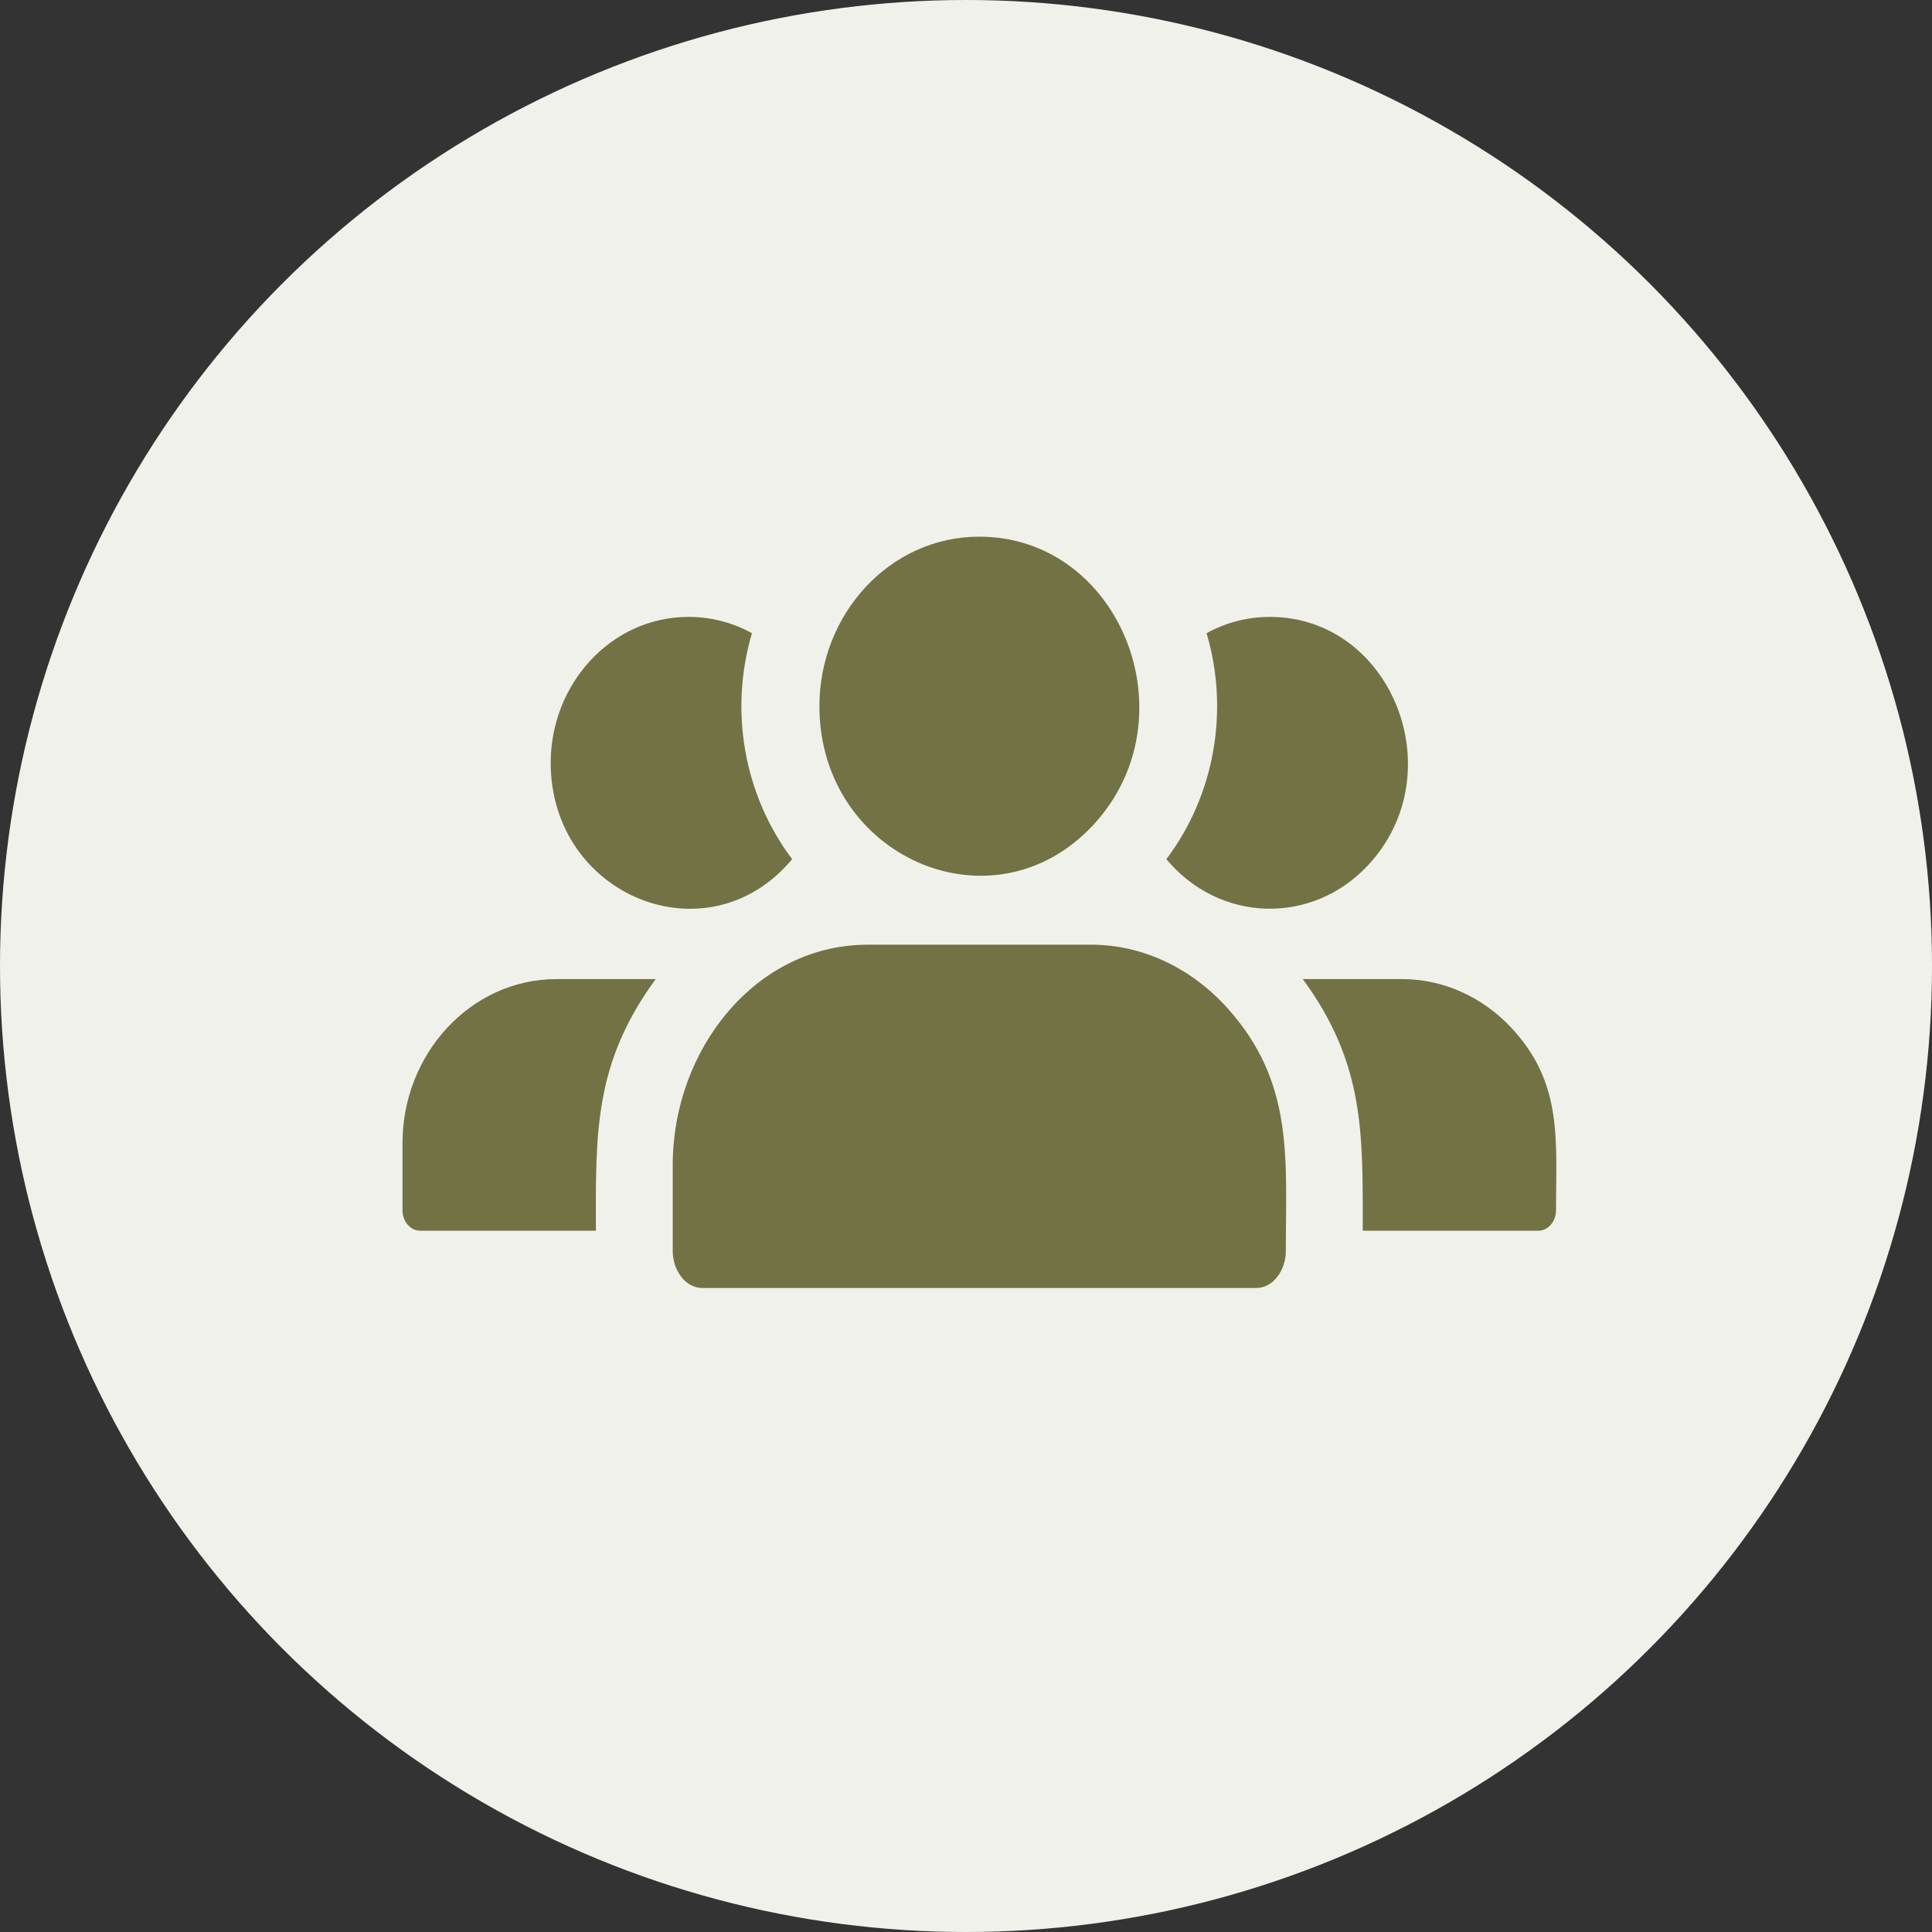
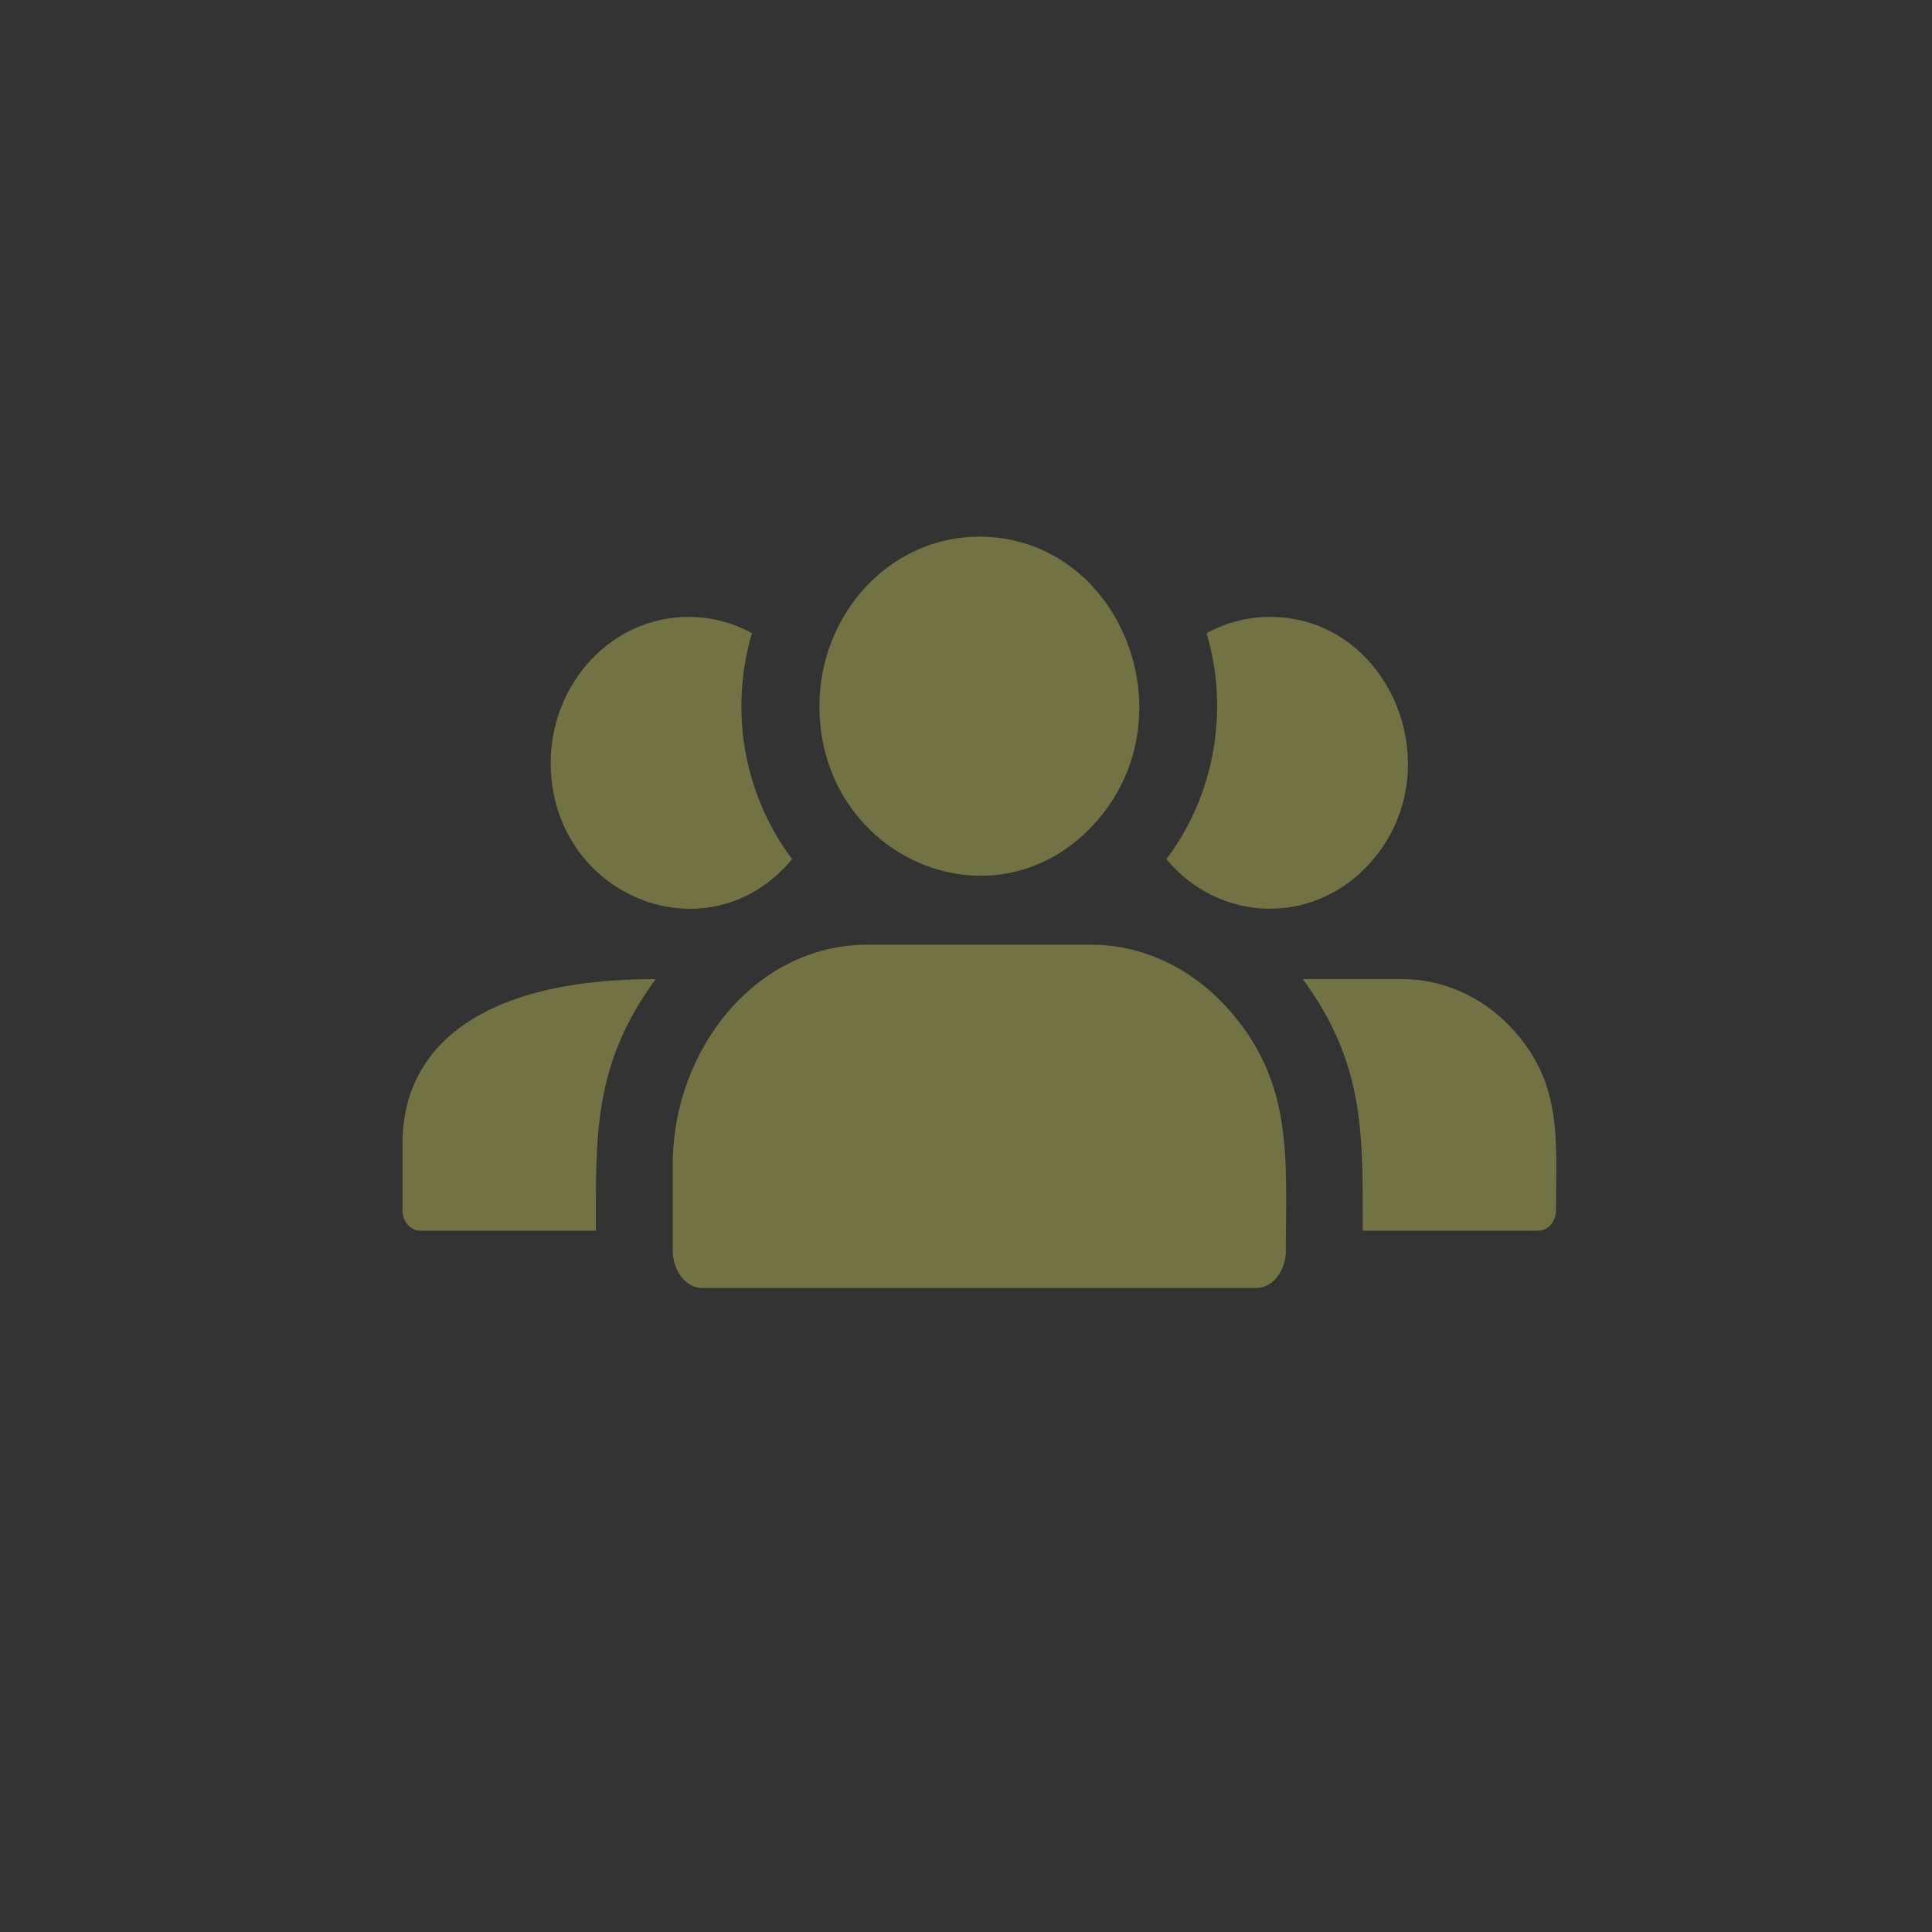
<svg xmlns="http://www.w3.org/2000/svg" width="72" height="72" viewBox="0 0 72 72" fill="none">
  <rect x="0" y="0" width="72" height="72" fill="#333333" stroke="none" />
-   <circle cx="36" cy="36" r="36" fill="#F1F1EC" />
-   <path fill-rule="evenodd" clip-rule="evenodd" d="M36.496 20C41.752 20 44.455 26.758 40.734 30.753C36.992 34.772 30.537 31.927 30.537 26.316C30.537 22.919 33.128 20 36.496 20ZM25.663 22.99C26.514 22.99 27.316 23.208 28.023 23.597C27.172 26.472 27.715 29.62 29.521 32.019C26.381 35.788 20.523 33.397 20.523 28.428C20.523 25.501 22.762 22.99 25.663 22.99L25.663 22.99ZM47.326 22.99C46.475 22.99 45.673 23.208 44.966 23.597C45.816 26.472 45.273 29.622 43.467 32.019C45.443 34.387 48.888 34.494 50.984 32.244C54.192 28.801 51.856 22.99 47.326 22.99V22.99ZM22.206 45.865C22.206 42.272 22.114 39.655 24.437 36.487H20.75C17.519 36.487 15 39.302 15 42.591V45.106C15 45.508 15.282 45.865 15.662 45.865L22.206 45.865ZM48.551 36.487C50.874 39.655 50.785 42.272 50.785 45.865H57.326C57.706 45.865 57.988 45.508 57.988 45.106C57.988 42.469 58.255 40.334 56.281 38.258C55.24 37.165 53.809 36.487 52.238 36.487L48.551 36.487ZM40.654 35.206H32.336C28.154 35.206 25.071 39.12 25.071 43.411V46.627C25.071 47.318 25.528 48 26.176 48H46.814C47.462 48 47.919 47.32 47.919 46.627C47.919 43.169 48.236 40.337 45.74 37.566C44.426 36.109 42.624 35.205 40.654 35.205V35.206Z" fill="#727244" />
+   <path fill-rule="evenodd" clip-rule="evenodd" d="M36.496 20C41.752 20 44.455 26.758 40.734 30.753C36.992 34.772 30.537 31.927 30.537 26.316C30.537 22.919 33.128 20 36.496 20ZM25.663 22.99C26.514 22.99 27.316 23.208 28.023 23.597C27.172 26.472 27.715 29.62 29.521 32.019C26.381 35.788 20.523 33.397 20.523 28.428C20.523 25.501 22.762 22.99 25.663 22.99L25.663 22.99ZM47.326 22.99C46.475 22.99 45.673 23.208 44.966 23.597C45.816 26.472 45.273 29.622 43.467 32.019C45.443 34.387 48.888 34.494 50.984 32.244C54.192 28.801 51.856 22.99 47.326 22.99V22.99ZM22.206 45.865C22.206 42.272 22.114 39.655 24.437 36.487C17.519 36.487 15 39.302 15 42.591V45.106C15 45.508 15.282 45.865 15.662 45.865L22.206 45.865ZM48.551 36.487C50.874 39.655 50.785 42.272 50.785 45.865H57.326C57.706 45.865 57.988 45.508 57.988 45.106C57.988 42.469 58.255 40.334 56.281 38.258C55.24 37.165 53.809 36.487 52.238 36.487L48.551 36.487ZM40.654 35.206H32.336C28.154 35.206 25.071 39.12 25.071 43.411V46.627C25.071 47.318 25.528 48 26.176 48H46.814C47.462 48 47.919 47.32 47.919 46.627C47.919 43.169 48.236 40.337 45.74 37.566C44.426 36.109 42.624 35.205 40.654 35.205V35.206Z" fill="#727244" />
</svg>